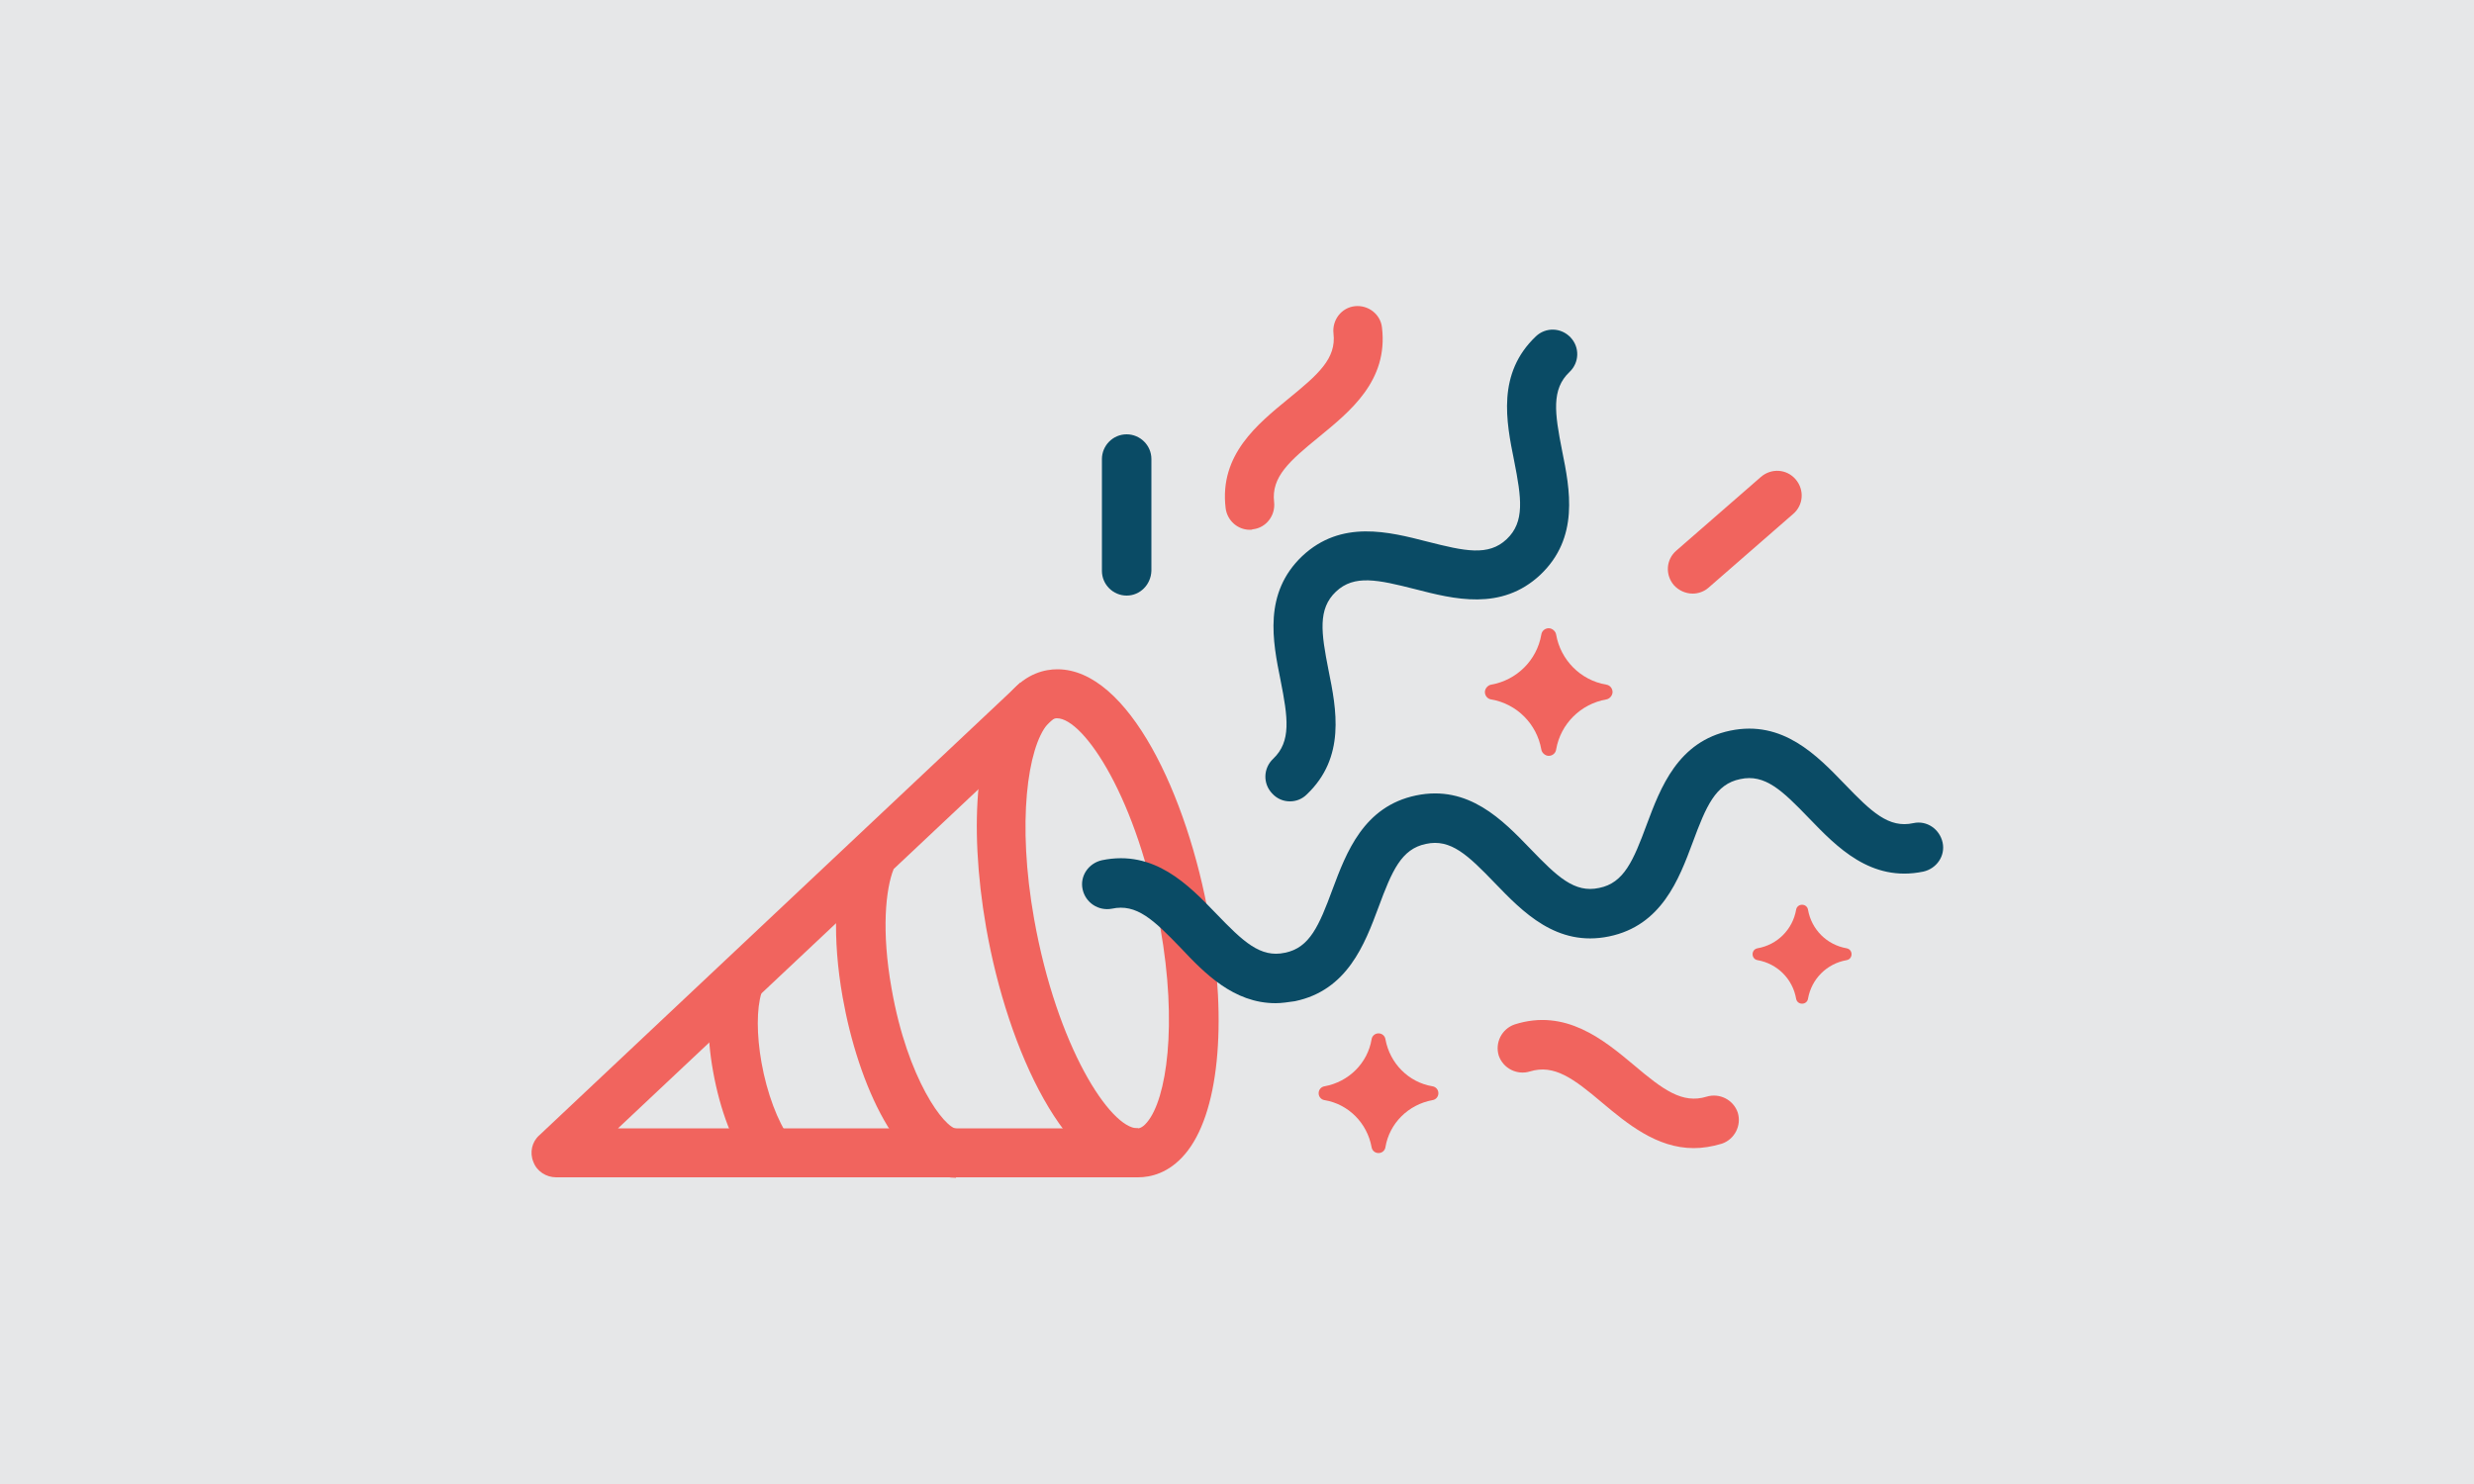
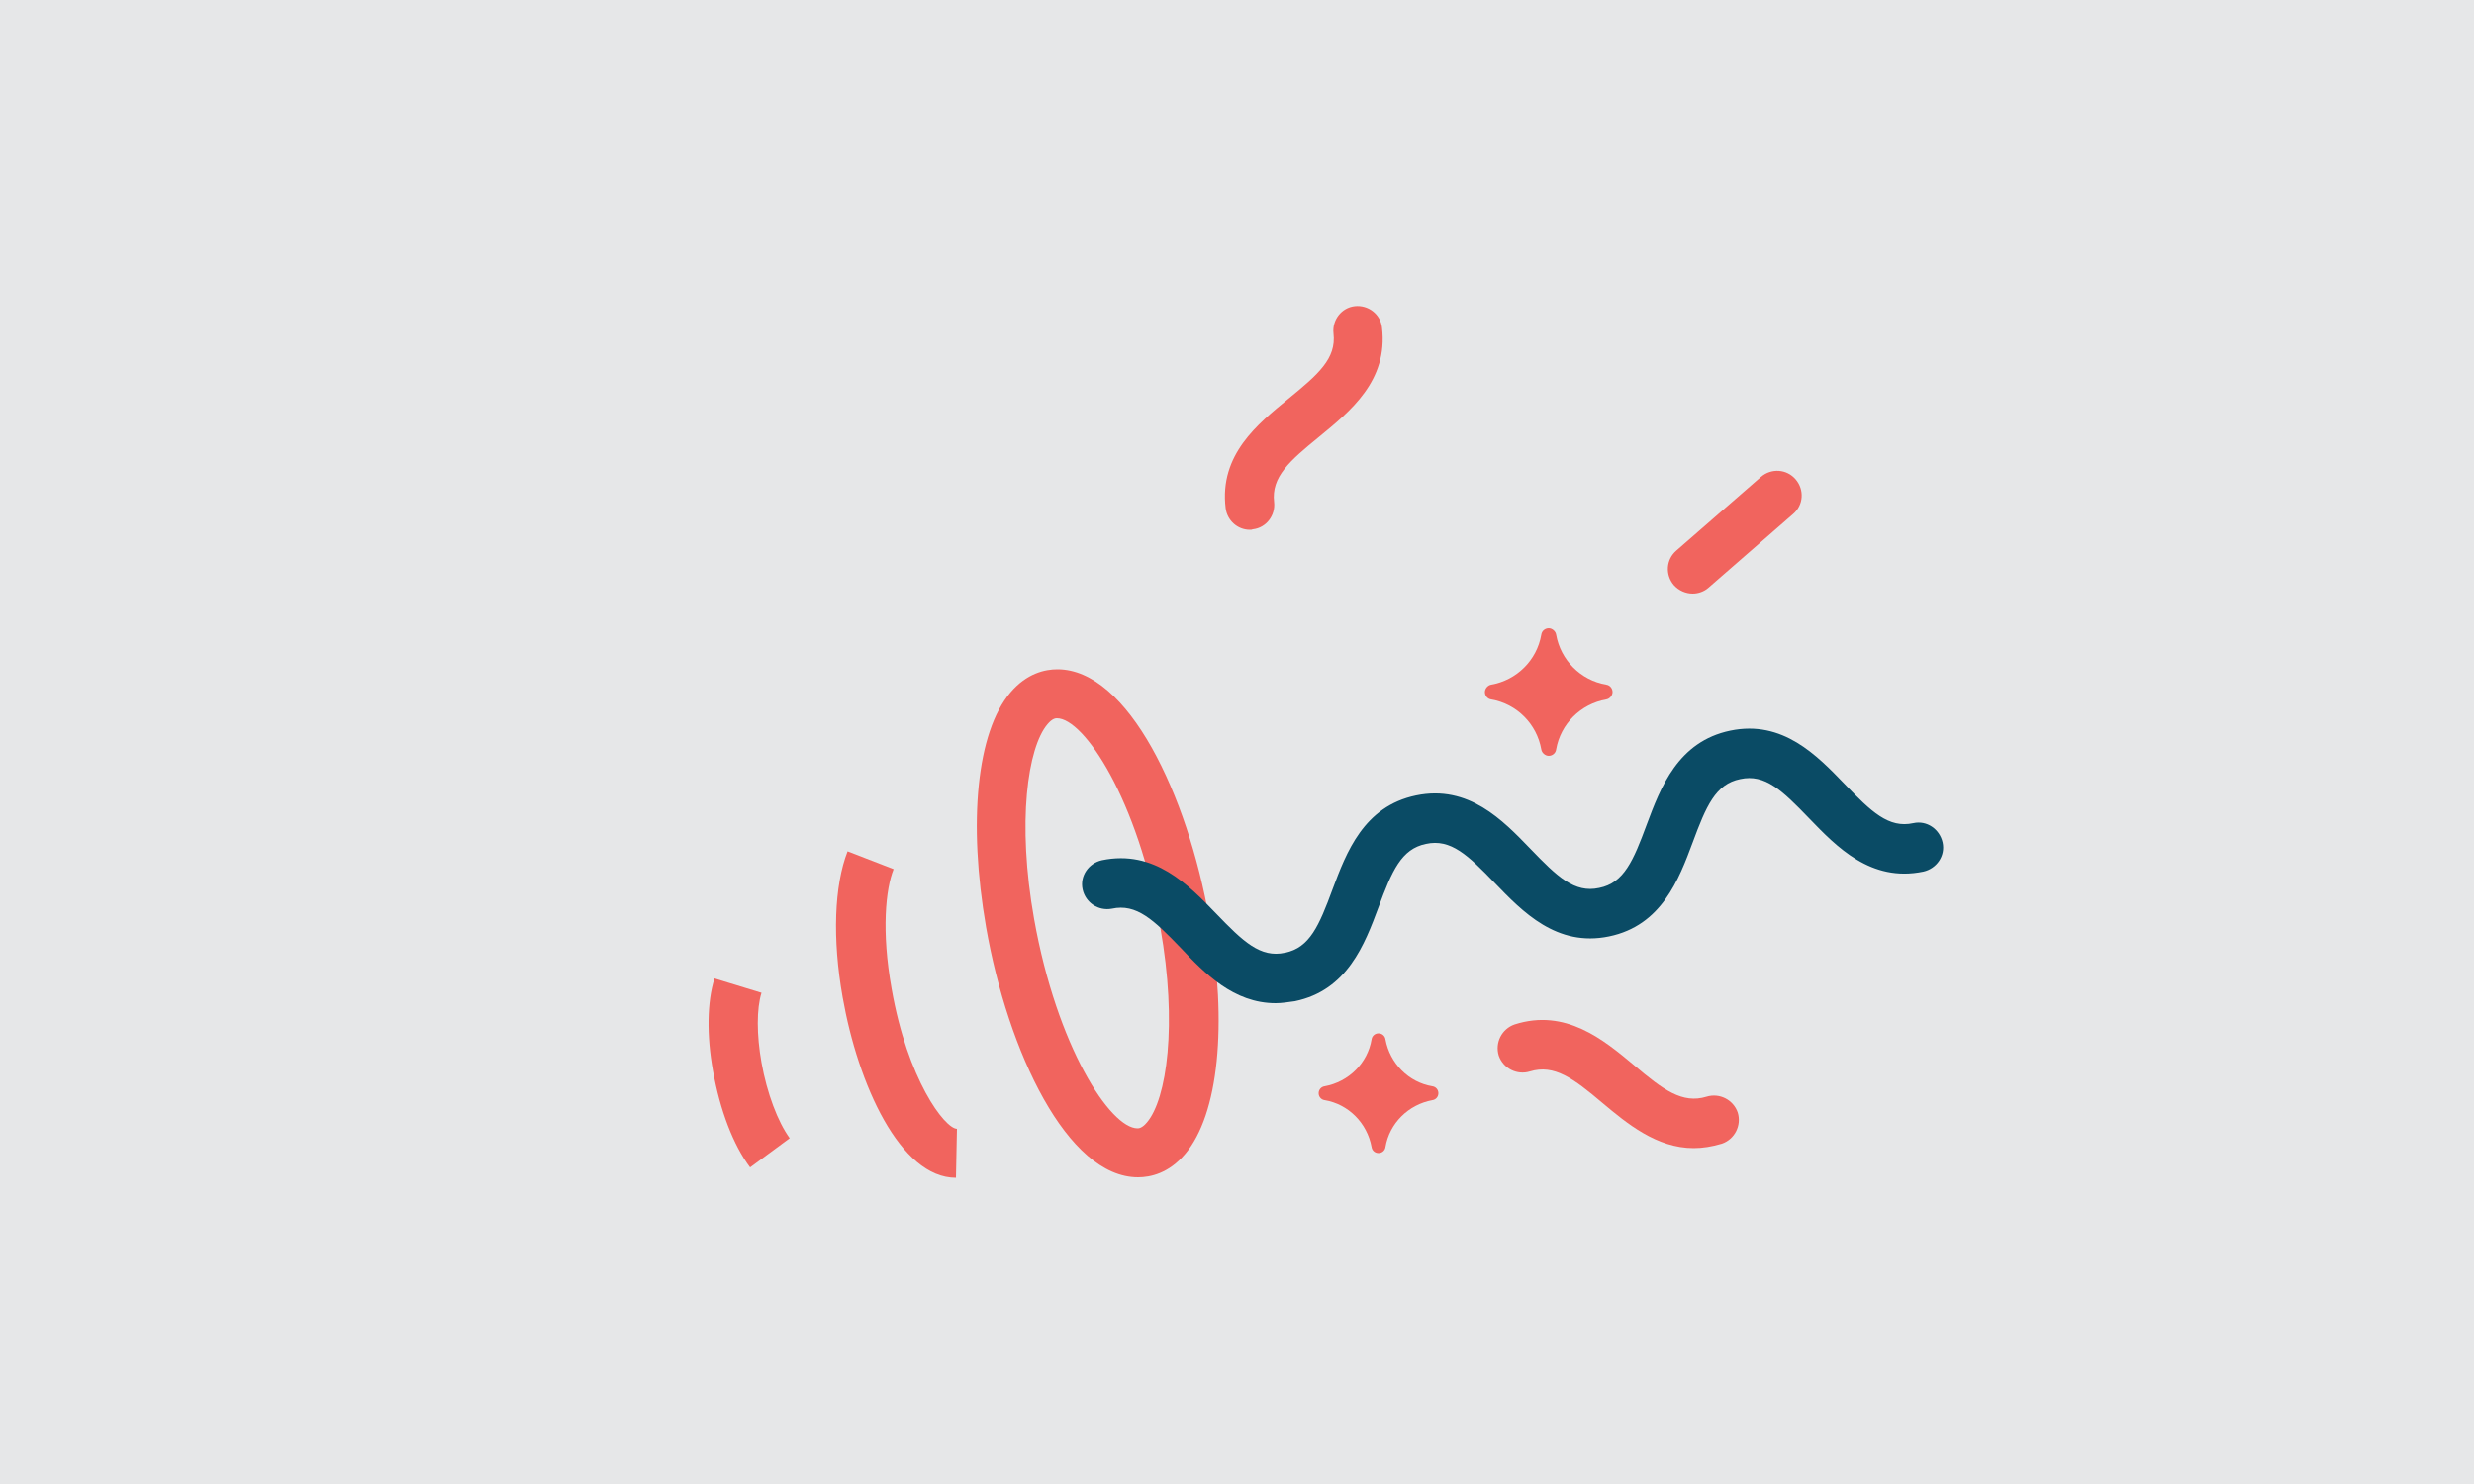
<svg xmlns="http://www.w3.org/2000/svg" id="Layer_1" x="0px" y="0px" viewBox="0 0 500 300" style="enable-background:new 0 0 500 300;" xml:space="preserve">
  <style type="text/css">	.st0{fill:#E6E7E8;}	.st1{fill:#F1645E;}	.st2{fill:#0A4B65;}</style>
  <rect x="-2" y="-2.9" class="st0" width="503.9" height="305.3" />
  <g>
    <path class="st1" d="M230,238c-14.3,0-26.3-25.4-30.7-50.5c-3.7-21.3-1.9-39.5,4.9-47.5c3.3-3.9,7-4.7,9.5-4.7  c14.3,0,26.3,25.4,30.7,50.5c3.7,21.3,1.9,39.5-4.9,47.5C236.2,237.2,232.5,238,230,238z M213.6,145.2c-0.2,0-0.9,0-1.9,1.2  c-4,4.7-6.2,19.8-2.7,39.4c4.6,25.8,15.4,42.3,20.9,42.3c0.2,0,0.9,0,1.9-1.2c4-4.7,6.2-19.8,2.7-39.4  C230,161.7,219.1,145.2,213.6,145.2z" />
-     <path class="st1" d="M230,238H112.4c-2,0-3.9-1.2-4.6-3.1c-0.8-1.9-0.3-4.1,1.2-5.4l97.2-91.5l6.8,7.2l-88.1,82.9H230V238z" />
    <g>
      <path class="st1" d="M289.5,219.6L289.5,219.6c-4.8-0.8-8.6-4.6-9.5-9.5c-0.1-0.7-0.7-1.2-1.4-1.2h0c-0.7,0-1.3,0.5-1.4,1.2   c-0.8,4.8-4.6,8.6-9.5,9.5c-0.7,0.1-1.2,0.7-1.2,1.4c0,0.7,0.5,1.3,1.2,1.4c4.8,0.8,8.6,4.6,9.5,9.5c0.1,0.7,0.7,1.2,1.4,1.2   c0,0,0,0,0,0c0.7,0,1.3-0.5,1.4-1.2c0.8-4.8,4.6-8.6,9.5-9.5c0.7-0.1,1.2-0.7,1.2-1.4C290.7,220.3,290.2,219.7,289.5,219.6z" />
    </g>
    <g>
-       <path class="st1" d="M373.2,191.7L373.2,191.7c-4-0.7-7.1-3.8-7.8-7.8c-0.1-0.6-0.6-1-1.2-1h0c-0.6,0-1.1,0.4-1.2,1   c-0.7,4-3.8,7.1-7.8,7.8c-0.6,0.1-1,0.6-1,1.2c0,0.6,0.4,1.1,1,1.2c4,0.7,7.1,3.8,7.8,7.8c0.1,0.6,0.6,1,1.2,1c0,0,0,0,0,0   c0.6,0,1.1-0.4,1.2-1c0.7-4,3.8-7.1,7.8-7.8c0.6-0.1,1-0.6,1-1.2C374.2,192.3,373.8,191.8,373.2,191.7z" />
-     </g>
+       </g>
    <g>
      <path class="st1" d="M324.6,138.4L324.6,138.4c-5.2-0.9-9.2-5-10.1-10.1c-0.1-0.7-0.8-1.3-1.5-1.3h0c-0.7,0-1.4,0.5-1.5,1.3   c-0.9,5.2-5,9.2-10.1,10.1c-0.7,0.1-1.3,0.8-1.3,1.5s0.5,1.4,1.3,1.5c5.2,0.9,9.2,5,10.1,10.1c0.1,0.7,0.8,1.3,1.5,1.3   c0,0,0,0,0,0c0.7,0,1.4-0.5,1.5-1.3c0.9-5.2,5-9.2,10.1-10.1c0.7-0.1,1.3-0.8,1.3-1.5S325.4,138.5,324.6,138.4z" />
    </g>
    <path class="st2" d="M257.8,202.8c-8.5,0-14.4-6.1-19.2-11.2c-5.4-5.6-8.9-9-13.9-7.9c-2.7,0.5-5.3-1.2-5.9-3.9  c-0.6-2.7,1.2-5.3,3.9-5.9c10.6-2.2,17.5,5,23.1,10.8c5.4,5.6,8.9,9,13.9,7.9c5-1,6.9-5.5,9.6-12.8c2.8-7.5,6.3-16.8,16.9-19  c10.6-2.2,17.5,5,23.1,10.8c5.4,5.6,8.9,9,13.9,7.9c5-1,6.9-5.5,9.6-12.8c2.8-7.5,6.3-16.8,16.9-19c10.6-2.2,17.5,5,23.1,10.8  c5.4,5.6,8.9,9,13.9,7.9c2.7-0.6,5.3,1.2,5.9,3.9c0.6,2.7-1.2,5.3-3.9,5.9c-10.6,2.2-17.5-5-23.1-10.8c-5.4-5.6-8.9-9-13.9-7.9  c-5,1-6.9,5.5-9.6,12.8c-2.8,7.5-6.3,16.8-16.9,19c-10.6,2.2-17.5-5-23.1-10.8c-5.4-5.6-8.9-9-13.9-7.9c-5,1-6.9,5.5-9.6,12.8  c-2.8,7.5-6.3,16.8-16.9,19C260.3,202.6,259,202.8,257.8,202.8z" />
-     <path class="st2" d="M260.7,162c-1.3,0-2.6-0.5-3.6-1.6c-1.9-2-1.8-5.1,0.2-7c3.7-3.5,3-8.3,1.5-15.9c-1.6-7.9-3.5-17.6,4.4-25.1  c7.9-7.4,17.5-4.9,25.3-2.9c7.5,1.9,12.3,3,16-0.5c3.7-3.5,3-8.3,1.5-15.9c-1.6-7.9-3.5-17.6,4.4-25.1c2-1.9,5.1-1.8,7,0.2  c1.9,2,1.8,5.1-0.2,7c-3.7,3.5-3,8.3-1.5,15.9c1.6,7.9,3.5,17.6-4.4,25.1c-7.9,7.4-17.5,4.9-25.3,2.9c-7.5-1.9-12.3-3-16,0.5  c-3.7,3.5-3,8.3-1.5,15.9c1.6,7.9,3.5,17.6-4.4,25.1C263.2,161.5,262,162,260.7,162z" />
    <path class="st1" d="M342.3,232.1c-7.5,0-13.5-5-18.4-9.1c-5.9-5-9.8-7.9-14.7-6.4c-2.6,0.8-5.4-0.6-6.3-3.2  c-0.8-2.6,0.6-5.4,3.2-6.3c10.3-3.3,18,3.1,24.1,8.2c5.9,5,9.8,7.9,14.7,6.4c2.6-0.8,5.4,0.6,6.3,3.2c0.8,2.6-0.6,5.4-3.2,6.3  C346,231.8,344.1,232.1,342.3,232.1z" />
    <path class="st1" d="M252.6,107.1c-2.5,0-4.6-1.9-4.9-4.4c-1.3-10.8,6.5-17,12.7-22.1c6-4.9,9.7-8.1,9.1-13.2  c-0.3-2.7,1.6-5.2,4.3-5.5c2.7-0.3,5.2,1.6,5.5,4.3c1.3,10.8-6.5,17-12.7,22.1c-6,4.9-9.7,8.1-9.1,13.2c0.3,2.7-1.6,5.2-4.3,5.5  C253,107.1,252.8,107.1,252.6,107.1z" />
-     <path class="st2" d="M227.7,120.4c-2.7,0-5-2.2-5-5V92.8c0-2.7,2.2-5,5-5c2.7,0,5,2.2,5,5v22.6  C232.6,118.2,230.4,120.4,227.7,120.4z" />
    <path class="st1" d="M342.1,120c-1.4,0-2.8-0.6-3.8-1.7c-1.8-2.1-1.6-5.2,0.5-7l17.1-14.9c2.1-1.8,5.2-1.6,7,0.5  c1.8,2.1,1.6,5.2-0.5,7l-17.1,14.9C344.4,119.6,343.2,120,342.1,120z" />
    <path class="st1" d="M193.2,238.1c-11.3,0-19.8-18.9-22.9-36.5c-2.1-11.8-1.7-22.6,1-29.5l9.3,3.6c-1.6,4-2.5,12.5-0.4,24.2  c3.2,18.3,10.7,28.2,13.2,28.3L193.2,238.1z" />
    <path class="st1" d="M151.6,236c-3.4-4.5-6.1-11.6-7.5-19.5c-1.3-7.2-1.2-14,0.3-18.7l9.5,2.9c-1,3.2-1,8.5,0,14.1  c1.1,6.2,3.3,12,5.7,15.3L151.6,236z" />
  </g>
</svg>